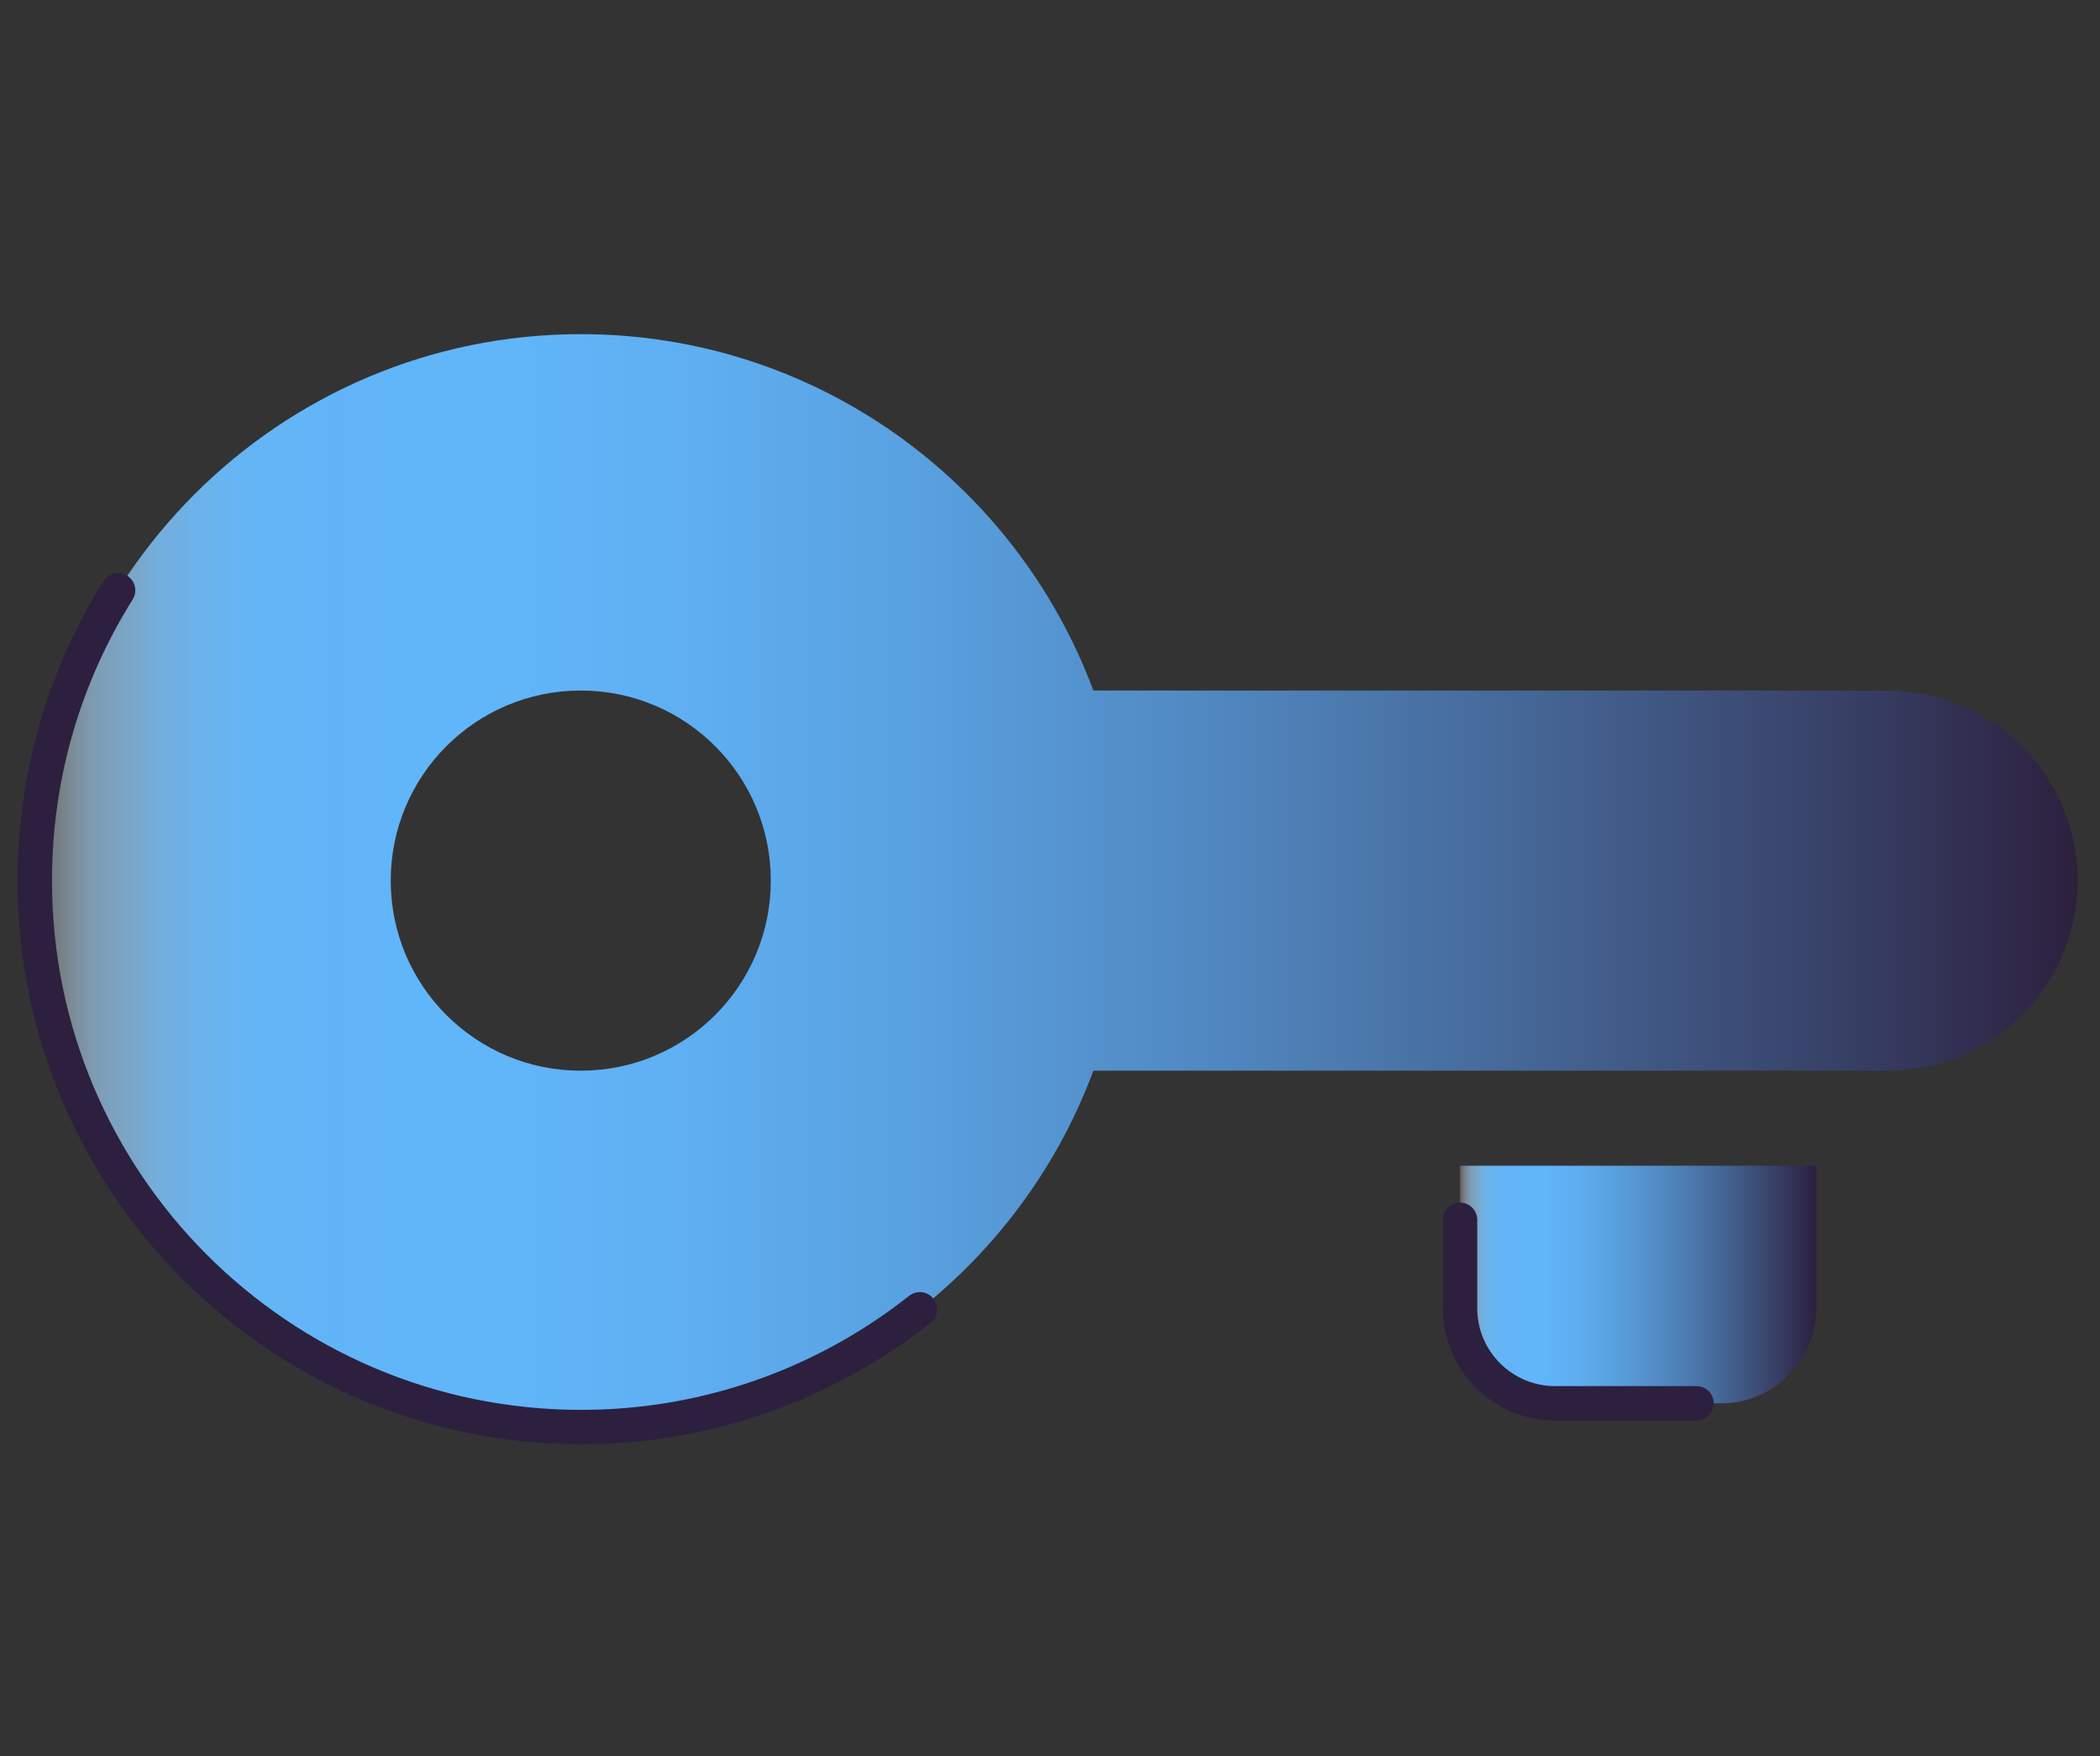
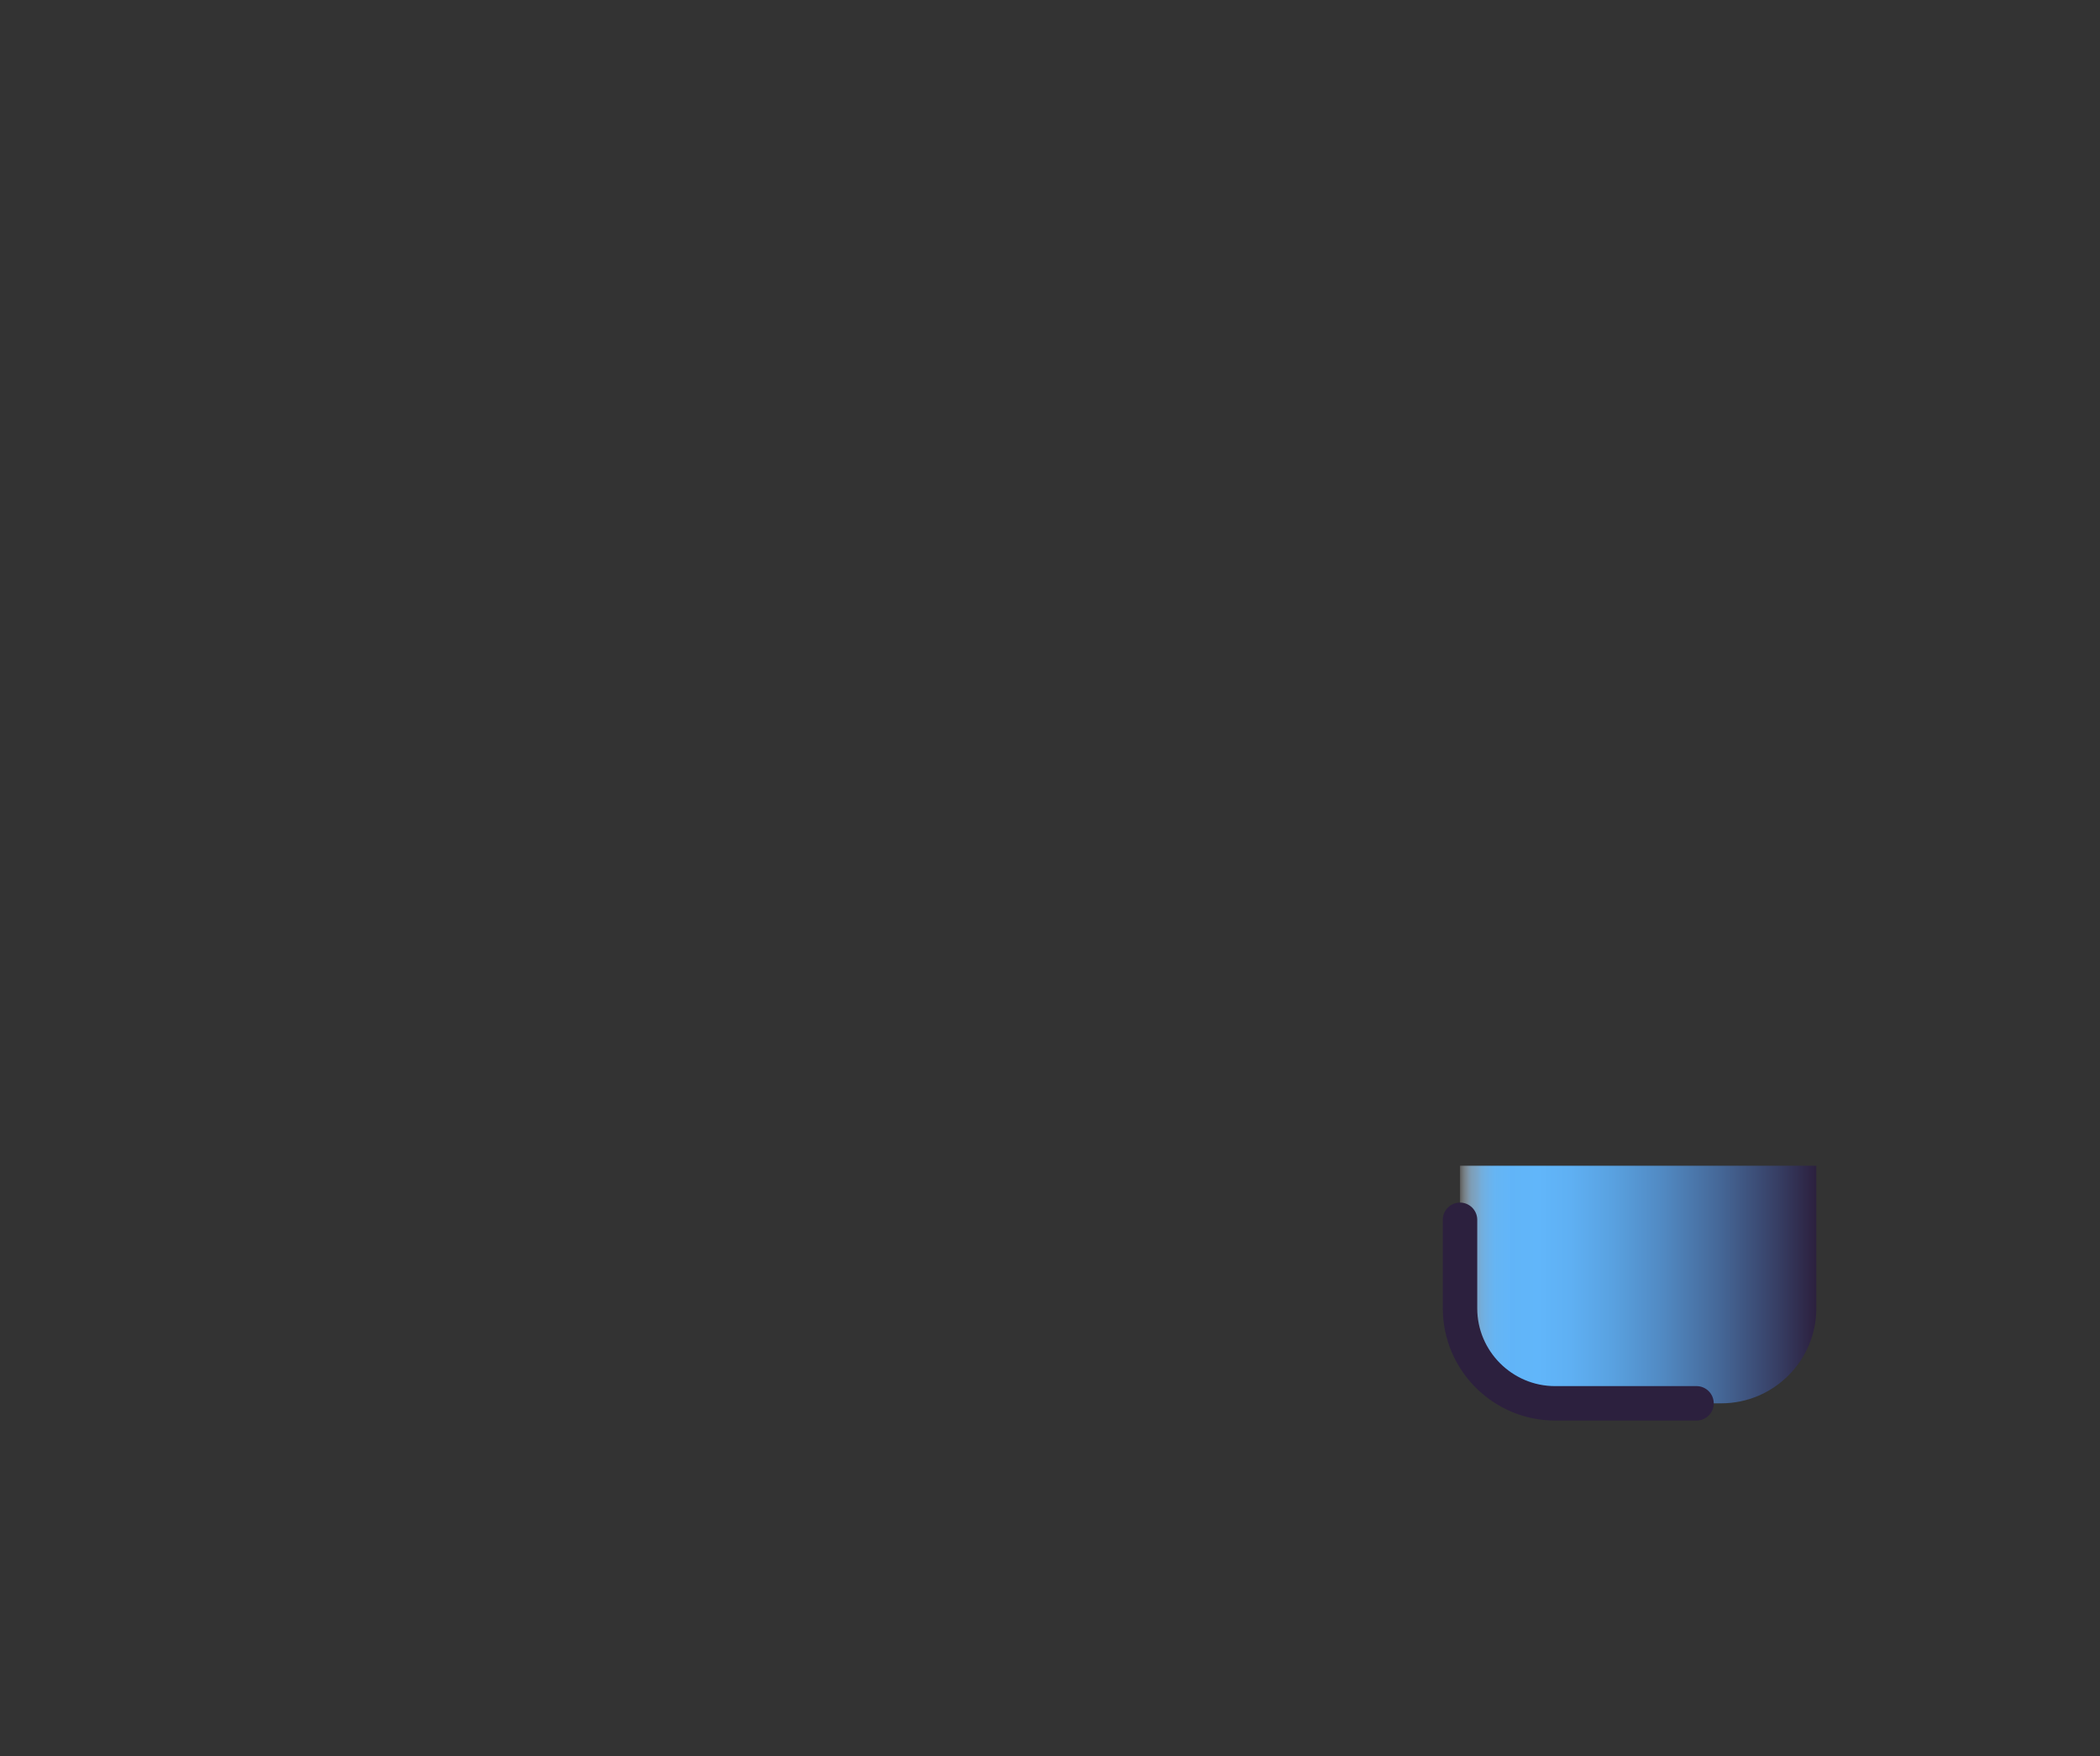
<svg xmlns="http://www.w3.org/2000/svg" width="61" height="51" viewBox="0 0 61 51" fill="none">
  <rect x="0" y="0" width="61" height="51" fill="#333333" stroke="none" />
-   <path fill-rule="evenodd" clip-rule="evenodd" d="M31.76 31.094C29.52 37.134 23.7 41.444 16.87 41.444C8.1 41.444 1 34.334 1 25.574C1 16.814 8.11 9.704 16.87 9.704C23.7 9.704 29.51 14.014 31.76 20.054H54.83C57.88 20.054 60.35 22.524 60.35 25.574C60.35 28.624 57.88 31.094 54.83 31.094H31.76ZM22.39 25.574C22.39 28.624 19.92 31.094 16.87 31.094C13.82 31.094 11.35 28.624 11.35 25.574C11.35 22.524 13.82 20.054 16.87 20.054C19.92 20.054 22.39 22.524 22.39 25.574Z" fill="url(#paint0_linear_2202_12273)" />
  <path d="M42.41 33.854H52.76V37.994C52.76 39.514 51.52 40.754 50 40.754H45.17C43.65 40.754 42.41 39.514 42.41 37.994V33.854Z" fill="url(#paint1_linear_2202_12273)" />
-   <path d="M26.72 38.024C24.01 40.164 20.59 41.444 16.88 41.444C8.11 41.444 1.01 34.334 1.01 25.574C1.01 22.474 1.9 19.584 3.43 17.144" stroke="#2C203E" stroke-linecap="round" stroke-linejoin="round" />
  <path d="M49.28 40.754H45.17C43.65 40.754 42.41 39.514 42.41 37.994V35.424" stroke="#2C203E" stroke-linecap="round" stroke-linejoin="round" />
  <defs>
    <linearGradient id="paint0_linear_2202_12273" x1="1" y1="25.574" x2="60.36" y2="25.574" gradientUnits="userSpaceOnUse">
      <stop stop-color="#FCFEFE" stop-opacity="0.21" />
      <stop offset="0.01" stop-color="#DCEFFD" stop-opacity="0.38" />
      <stop offset="0.02" stop-color="#BFE1FC" stop-opacity="0.52" />
      <stop offset="0.03" stop-color="#A5D5FC" stop-opacity="0.65" />
      <stop offset="0.05" stop-color="#90CBFB" stop-opacity="0.76" />
      <stop offset="0.06" stop-color="#7EC3FA" stop-opacity="0.85" />
      <stop offset="0.08" stop-color="#71BDFA" stop-opacity="0.92" />
      <stop offset="0.1" stop-color="#67B9FA" stop-opacity="0.97" />
      <stop offset="0.14" stop-color="#62B6FA" stop-opacity="0.99" />
      <stop offset="0.22" stop-color="#61B6FA" />
      <stop offset="0.31" stop-color="#5FB0F3" />
      <stop offset="0.43" stop-color="#59A1E0" />
      <stop offset="0.57" stop-color="#5189C2" />
      <stop offset="0.73" stop-color="#456797" />
      <stop offset="0.9" stop-color="#363C61" />
      <stop offset="1" stop-color="#2C203E" />
    </linearGradient>
    <linearGradient id="paint1_linear_2202_12273" x1="42.41" y1="37.304" x2="52.76" y2="37.304" gradientUnits="userSpaceOnUse">
      <stop stop-color="#FCFEFE" stop-opacity="0.21" />
      <stop offset="0.01" stop-color="#DCEFFD" stop-opacity="0.38" />
      <stop offset="0.02" stop-color="#BFE1FC" stop-opacity="0.52" />
      <stop offset="0.03" stop-color="#A5D5FC" stop-opacity="0.65" />
      <stop offset="0.05" stop-color="#90CBFB" stop-opacity="0.76" />
      <stop offset="0.06" stop-color="#7EC3FA" stop-opacity="0.85" />
      <stop offset="0.08" stop-color="#71BDFA" stop-opacity="0.92" />
      <stop offset="0.1" stop-color="#67B9FA" stop-opacity="0.97" />
      <stop offset="0.14" stop-color="#62B6FA" stop-opacity="0.99" />
      <stop offset="0.22" stop-color="#61B6FA" />
      <stop offset="0.31" stop-color="#5FB0F3" />
      <stop offset="0.43" stop-color="#59A1E0" />
      <stop offset="0.57" stop-color="#5189C2" />
      <stop offset="0.73" stop-color="#456797" />
      <stop offset="0.9" stop-color="#363C61" />
      <stop offset="1" stop-color="#2C203E" />
    </linearGradient>
  </defs>
</svg>